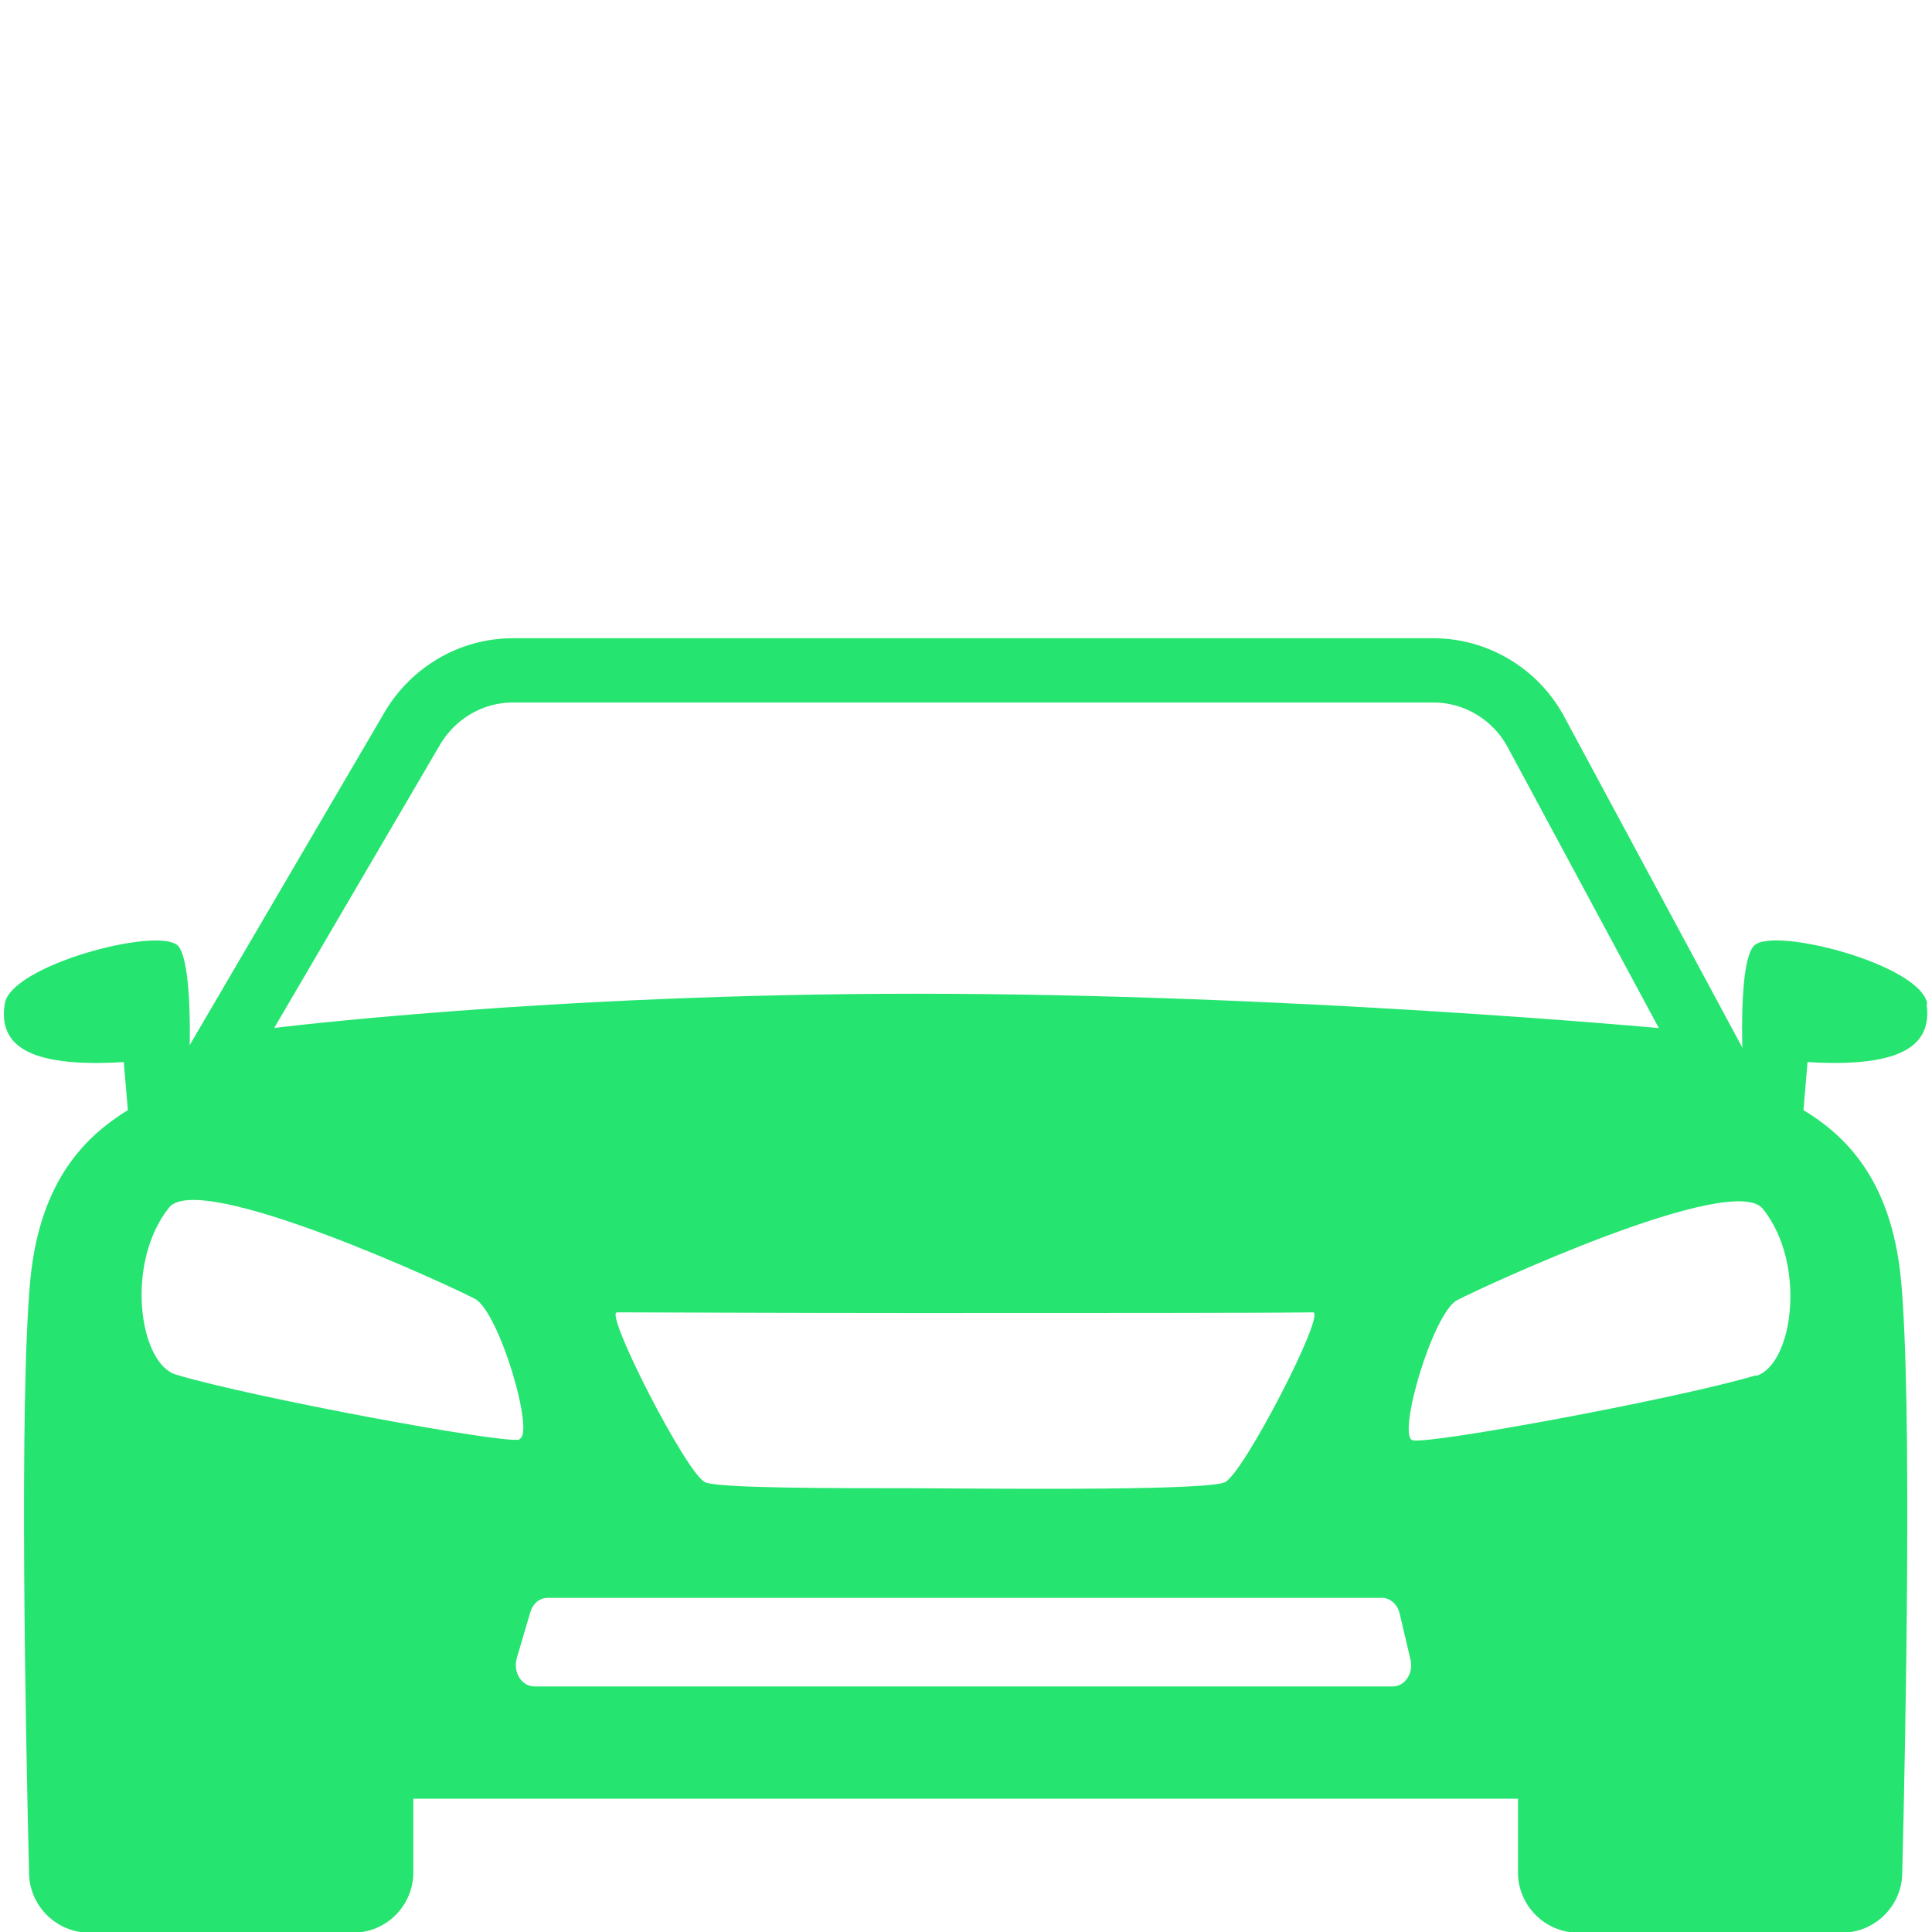
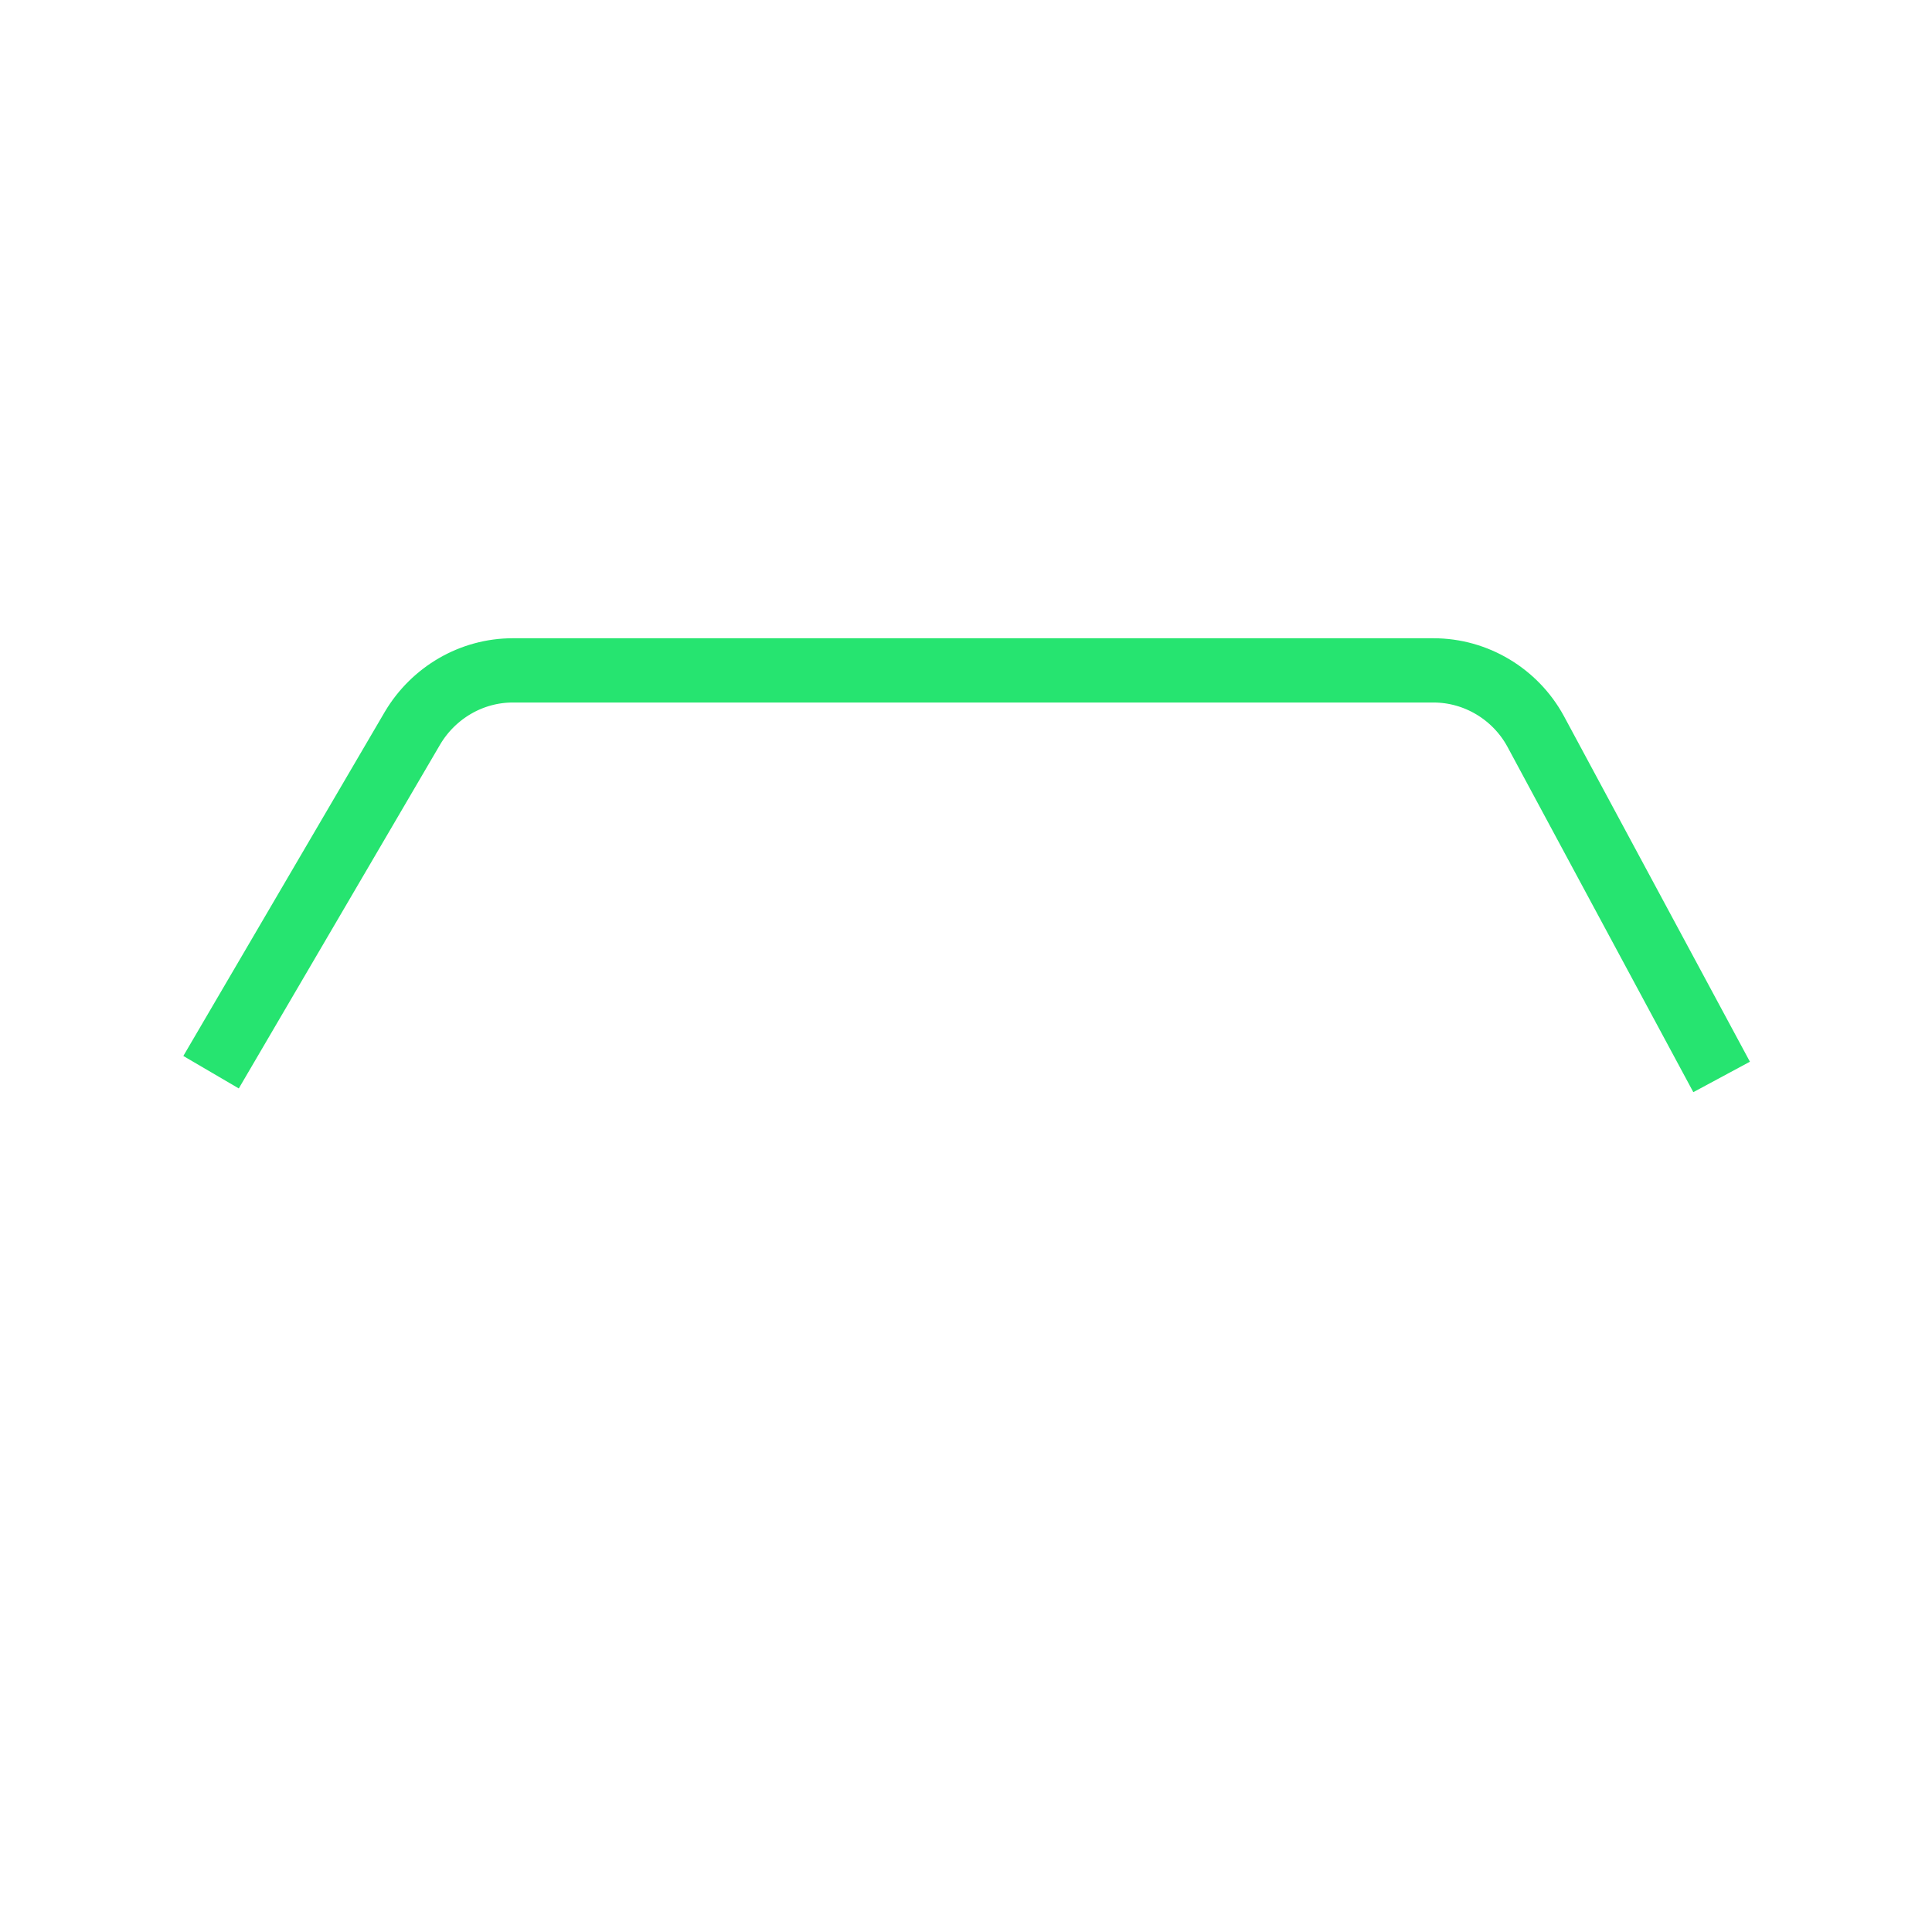
<svg xmlns="http://www.w3.org/2000/svg" id="Livello_1" data-name="Livello 1" viewBox="0 0 28.56 28.56">
  <defs>
    <style>
      .cls-1 {
        fill: #26e470;
        stroke-width: 0px;
      }

      .cls-2 {
        fill: none;
        stroke: #26e470;
        stroke-miterlimit: 10;
        stroke-width: .95px;
      }
    </style>
  </defs>
-   <path class="cls-1" d="m28.49,14.84c-.09-.58-2.28-1.15-2.56-.86-.18.18-.19,1.05-.17,1.66-.08-.16-.16-.37-.26-.61-.02.01-.03.03-.05.04-.06.04-.12.06-.19.06-.07.01-.13.01-.2,0,0,0,0,0,0,0-.05.02-.11.03-.18.03-.06,0-.11-.02-.16-.03-.05,0-.09.02-.14.02-.02,0-.04,0-.06-.01.02.04.03.06.03.06,0,0-5.5-.51-10.99-.51s-9.54.51-9.54.51c0,0,.05-.1.11-.24,0,0-.02,0-.03,0-.03,0-.05,0-.08,0-.19.04-.38.11-.56.17-.12.05-.27,0-.39-.05,0,0-.01-.01-.02-.02-.09.22-.17.43-.25.58.02-.61,0-1.48-.17-1.66-.29-.29-2.48.29-2.56.86-.09.58.29.95,1.76.86l.06.71c-.58.36-1.29.99-1.44,2.49-.17,1.77-.07,6.77-.02,8.8.01.48.41.87.89.87h3.9c.49,0,.89-.4.89-.89v-1.09h16.33v1.09c0,.49.4.89.89.89h3.9c.48,0,.88-.39.89-.87.05-2.03.15-7.03-.02-8.8-.15-1.5-.85-2.13-1.44-2.49l.06-.71c1.47.09,1.84-.29,1.76-.86Zm-19.35,4.56c.53,0,2.49.01,4.41.01h0c2.26,0,5.2,0,5.86-.01.2,0-1.02,2.37-1.3,2.51-.28.14-3.97.09-4.57.09h0c-1.28,0-2.94,0-3.12-.09-.28-.14-1.49-2.51-1.3-2.51Zm-1.46,1.88c-.22.07-3.95-.62-5.08-.96-.55-.17-.75-1.66-.1-2.47.45-.56,4.16,1.16,4.52,1.35s.89,2,.66,2.07Zm12.91,3.65H7.9c-.19,0-.32-.21-.26-.42l.2-.68c.04-.13.14-.21.26-.21h12.33c.12,0,.23.1.26.23l.16.68c.05.2-.08.4-.26.4Zm5.37-4.6c-1.13.34-4.85,1.03-5.08.96-.23-.07.3-1.88.66-2.07s4.07-1.91,4.52-1.35c.65.81.45,2.3-.1,2.47Z" />
  <path class="cls-2" d="m3.12,15.85l2.98-5.09c.31-.52.87-.85,1.48-.85h13.61c.63,0,1.21.35,1.51.9l2.75,5.11" />
</svg>